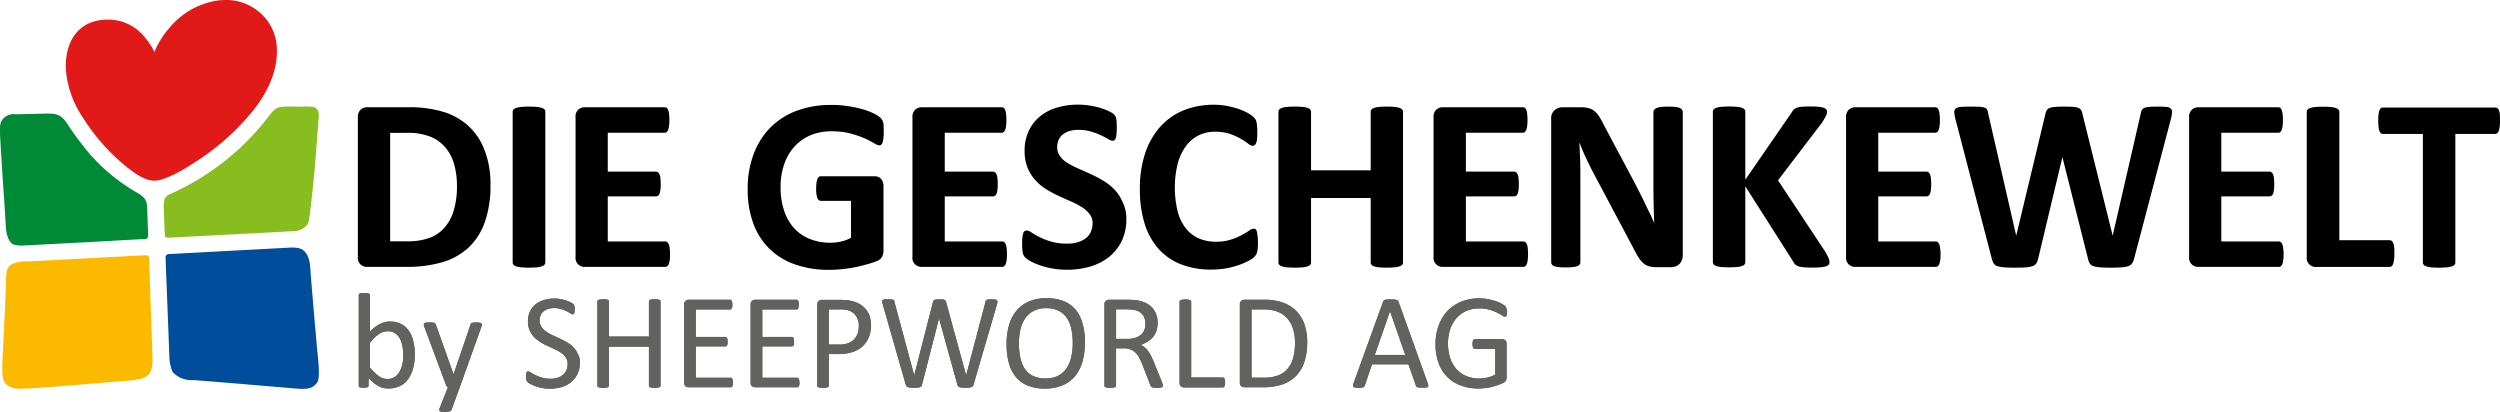
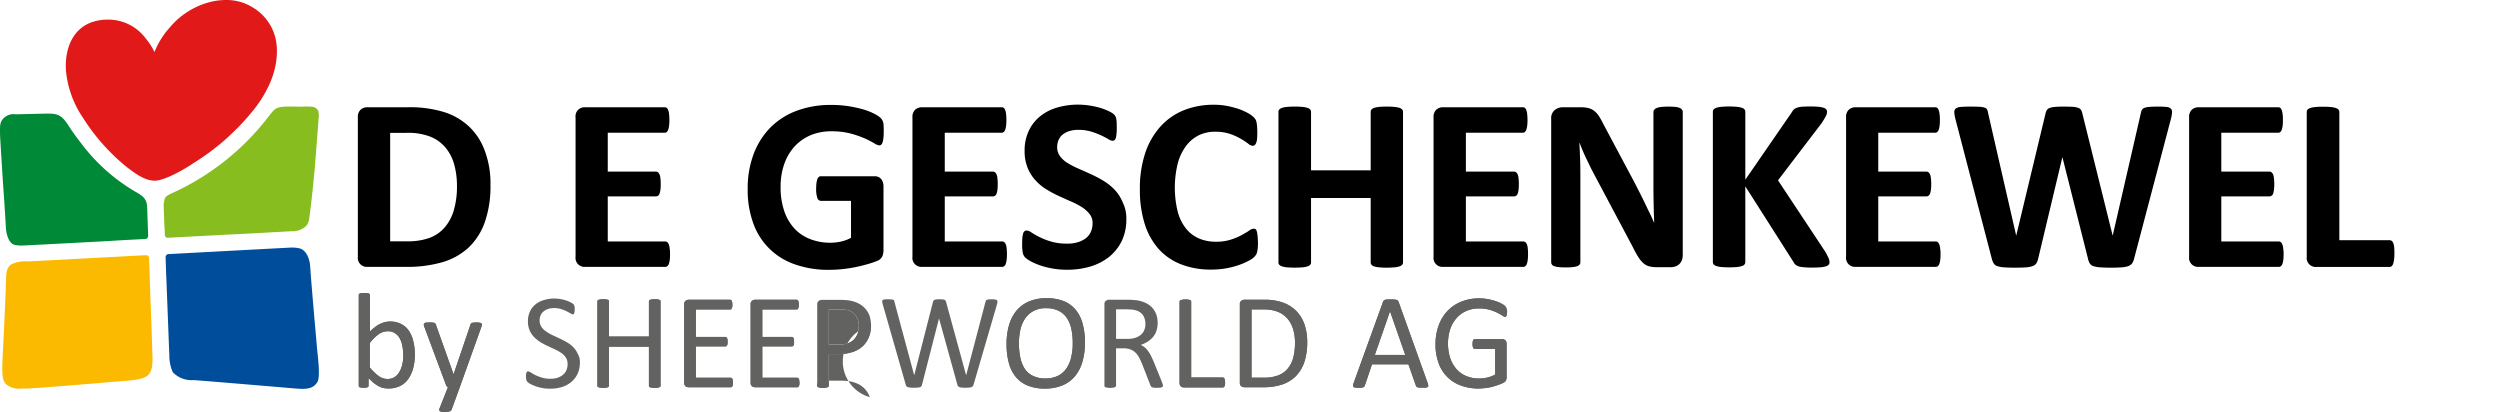
<svg xmlns="http://www.w3.org/2000/svg" width="280" height="46.14" viewBox="0 0 280 46.14">
  <g id="GESCHENKEWELT" transform="translate(-28.338 -123.04)">
    <path id="Pfad_1016" data-name="Pfad 1016" d="M43.647,147.4s.753-.037.938-.049c.235-.012,5.112-.272,5.692-.3,2.9-.136,6.124-.321,7.223-.383a2.17,2.17,0,0,0,1.617-.568c.346-.383.333-.617.469-1.605.1-.741.383-3.247.568-5.47.1-1.222.2-2.617.284-3.655.062-.765.086-1.235.1-1.37a1.862,1.862,0,0,0-.049-.815.845.845,0,0,0-.642-.457,7.777,7.777,0,0,0-1.1-.012c-.235,0-.926,0-1.025-.012-1.815-.012-1.963.049-2.692.988a28.312,28.312,0,0,1-10.618,8.581c-.519.259-.889.346-1.087.7a2.718,2.718,0,0,0-.136,1c.012.185.012.494.025.679,0,0,.037,1.148.062,1.58s.037.84.037.84A.314.314,0,0,0,43.647,147.4Z" transform="translate(3.485 2.269)" fill="#88bd1f" />
    <path id="Pfad_1017" data-name="Pfad 1017" d="M28.958,145.451c.012.185.025.494.037.679,0,0,.074,1.556.889,1.889a3.213,3.213,0,0,0,1.049.1c.173,0,9.754-.506,9.89-.519.815-.062,3.79-.21,3.79-.21a.343.343,0,0,0,.321-.358s-.062-1.642-.074-2.037c-.012-.284-.025-.654-.025-.815-.037-.963-.049-1.37-1.272-2.05a20.52,20.52,0,0,1-6.112-5.433,24.874,24.874,0,0,1-1.506-2.111c-.753-1.124-1.161-1.284-2.7-1.235-.086,0-3.05.074-3.148.074a1.558,1.558,0,0,0-1.4.482c-.407.444-.358.852-.358,1.716,0,.173.284,4.914.432,6.889C28.822,143.167,28.958,145.451,28.958,145.451Z" transform="translate(0 2.418)" fill="#008a37" />
    <path id="Pfad_1018" data-name="Pfad 1018" d="M54.88,135.905c1.247-1.432,3.309-4.321,3.05-7.692a5.492,5.492,0,0,0-2.593-4.284,5.58,5.58,0,0,0-3.1-.889,7.26,7.26,0,0,0-1.753.222,8.709,8.709,0,0,0-4.593,2.926,9.21,9.21,0,0,0-1.654,2.679,7.239,7.239,0,0,0-.975-1.519,5.231,5.231,0,0,0-4.235-2.111,5.43,5.43,0,0,0-.765.049c-3.087.383-4.1,3.1-3.939,5.63a11.154,11.154,0,0,0,1.889,5.284,22.543,22.543,0,0,0,4.963,5.581c1.235.951,2.136,1.506,3.136,1.494.975-.012,3.062-1.124,4.235-1.926A26.58,26.58,0,0,0,54.88,135.905Z" transform="translate(1.401)" fill="#e11918" />
    <path id="Pfad_1019" data-name="Pfad 1019" d="M60.411,157.661c-.012-.185-.037-.346-.037-.346s-.012-.1-.025-.21-.049-.543-.062-.728l-.123-1.408c-.012-.185-.037-.494-.062-.679,0,0-.321-3.679-.482-5.729-.012-.1-.012-.2-.025-.284v-.111c-.012-.136-.025-.284-.025-.333s-.025-.235-.037-.42c0,0-.123-1.494-1.124-1.815a3.646,3.646,0,0,0-1.037-.1c-.049,0-3.3.173-6.519.346-2.951.161-7.173.383-7.173.383a.343.343,0,0,0-.321.358s.062,1.951.074,2.124c.062,1.408.321,8.285.321,8.285.012.185.025.494.025.679a4.587,4.587,0,0,0,.383,1.778,2.884,2.884,0,0,0,2.309.889c1.37.086,10.063.827,11.1.914s1.963.185,2.531-.37c.37-.37.469-.63.407-2.087C60.473,158.291,60.411,157.661,60.411,157.661Z" transform="translate(3.525 5.271)" fill="#004d9b" />
    <path id="Pfad_1020" data-name="Pfad 1020" d="M44.983,146.511a.335.335,0,0,0-.358-.321l-13.273.7a3.323,3.323,0,0,0-1.864.37c-.469.383-.506.914-.531,1.852-.062,2.469-.4,9.013-.4,9.013-.025,1.358-.049,2.05.432,2.531a2.214,2.214,0,0,0,1.679.469h.506c1.358-.025,8.914-.679,9.47-.728,3.852-.309,4.729-.173,4.729-2.642,0-.025-.136-4.457-.247-6.9C45.119,150.252,44.983,146.511,44.983,146.511Z" transform="translate(0.05 5.432)" fill="#fbb900" />
    <g id="Gruppe_2274" data-name="Gruppe 2274" transform="translate(68.516 155.857)">
      <g id="Gruppe_2272" data-name="Gruppe 2272">
        <path id="Pfad_1021" data-name="Pfad 1021" d="M67.164,156.485a5.739,5.739,0,0,1-.2,1.593,3.785,3.785,0,0,1-.568,1.21,2.415,2.415,0,0,1-.926.766,2.849,2.849,0,0,1-1.247.259,3.038,3.038,0,0,1-.6-.062,2.248,2.248,0,0,1-.543-.21,4.457,4.457,0,0,1-.531-.358c-.173-.148-.358-.321-.568-.531v.84a.361.361,0,0,1-.025.111.341.341,0,0,1-.1.074.6.6,0,0,1-.173.037,1.581,1.581,0,0,1-.259.012,1.66,1.66,0,0,1-.259-.012c-.074-.012-.123-.025-.173-.037a.108.108,0,0,1-.086-.074.247.247,0,0,1-.025-.111V149.855a.233.233,0,0,1,.025-.1.162.162,0,0,1,.1-.074.654.654,0,0,1,.2-.049,2.29,2.29,0,0,1,.309-.012,2.2,2.2,0,0,1,.309.012.488.488,0,0,1,.185.049.341.341,0,0,1,.1.074.133.133,0,0,1,.025.1v4.087a3.71,3.71,0,0,1,.593-.519,2.728,2.728,0,0,1,.556-.346,3.205,3.205,0,0,1,.543-.2,2.885,2.885,0,0,1,.58-.062,2.582,2.582,0,0,1,1.272.3,2.284,2.284,0,0,1,.852.79A3.386,3.386,0,0,1,67,155.065,5.962,5.962,0,0,1,67.164,156.485Zm-1.3.148a5.421,5.421,0,0,0-.086-1.012,2.71,2.71,0,0,0-.284-.877,1.587,1.587,0,0,0-.531-.605,1.441,1.441,0,0,0-.815-.235,2.146,2.146,0,0,0-.482.062,2.1,2.1,0,0,0-.482.222,4.577,4.577,0,0,0-.506.407,5,5,0,0,0-.556.63v2.729a5.466,5.466,0,0,0,.988.963,1.7,1.7,0,0,0,.988.333,1.494,1.494,0,0,0,.815-.222,1.715,1.715,0,0,0,.543-.605,2.951,2.951,0,0,0,.309-.84A4.146,4.146,0,0,0,65.868,156.633Z" transform="translate(-60.88 -149.62)" fill="#626261" />
        <path id="Pfad_1022" data-name="Pfad 1022" d="M70.805,159.562l-.914,2.506a.313.313,0,0,1-.235.185,1.669,1.669,0,0,1-.568.062,1.207,1.207,0,0,1-.321-.025.457.457,0,0,1-.185-.062.21.21,0,0,1-.074-.123.61.61,0,0,1,.037-.185l.938-2.371a.313.313,0,0,1-.123-.1.463.463,0,0,1-.086-.148l-2.432-6.519a.881.881,0,0,1-.062-.247.2.2,0,0,1,.062-.148.368.368,0,0,1,.2-.074,2.556,2.556,0,0,1,.358-.025,2.916,2.916,0,0,1,.358.012c.086.012.148.025.21.037a.269.269,0,0,1,.111.086.661.661,0,0,1,.074.161l1.951,5.482h.025L72,152.562a.266.266,0,0,1,.111-.185.531.531,0,0,1,.2-.062,2.611,2.611,0,0,1,.37-.025,2.356,2.356,0,0,1,.346.025.368.368,0,0,1,.2.074.166.166,0,0,1,.062.148.56.56,0,0,1-.049.222Z" transform="translate(-59.495 -148.993)" fill="#626261" />
        <path id="Pfad_1023" data-name="Pfad 1023" d="M82.088,157.318a2.871,2.871,0,0,1-.259,1.235,2.708,2.708,0,0,1-.7.914,3.026,3.026,0,0,1-1.062.568,4.5,4.5,0,0,1-1.321.185,4.253,4.253,0,0,1-.914-.086,3.9,3.9,0,0,1-.753-.21,4.076,4.076,0,0,1-.556-.247,1.245,1.245,0,0,1-.309-.222.477.477,0,0,1-.123-.235,1.559,1.559,0,0,1-.037-.37,1.661,1.661,0,0,1,.012-.272.484.484,0,0,1,.049-.173.341.341,0,0,1,.074-.1.133.133,0,0,1,.1-.025.685.685,0,0,1,.3.123,4.091,4.091,0,0,0,.494.284,4.736,4.736,0,0,0,.728.284,3.41,3.41,0,0,0,.988.136,2.574,2.574,0,0,0,.778-.111,1.887,1.887,0,0,0,.6-.321,1.384,1.384,0,0,0,.4-.519,1.726,1.726,0,0,0,.136-.691,1.345,1.345,0,0,0-.185-.716,1.834,1.834,0,0,0-.506-.519,4.357,4.357,0,0,0-.716-.407c-.259-.123-.531-.247-.815-.383a7.369,7.369,0,0,1-.815-.432,3.877,3.877,0,0,1-.7-.556,2.624,2.624,0,0,1-.506-.741,2.569,2.569,0,0,1-.2-1.025,2.608,2.608,0,0,1,.222-1.1,2.222,2.222,0,0,1,.617-.8,2.579,2.579,0,0,1,.951-.494,4.105,4.105,0,0,1,1.185-.173,3.914,3.914,0,0,1,.654.062,4.12,4.12,0,0,1,.617.148,3.473,3.473,0,0,1,.519.21,1.85,1.85,0,0,1,.3.185c.049.049.074.086.1.111a.575.575,0,0,1,.037.111c.012.037.012.1.025.148s.012.136.012.235a1.572,1.572,0,0,1-.012.247,1.311,1.311,0,0,1-.037.173.238.238,0,0,1-.062.111.14.14,0,0,1-.1.037.584.584,0,0,1-.259-.111c-.123-.074-.259-.148-.432-.235a3.768,3.768,0,0,0-.617-.247,2.6,2.6,0,0,0-.79-.111,2.127,2.127,0,0,0-.716.111,1.565,1.565,0,0,0-.506.3,1.045,1.045,0,0,0-.3.432,1.5,1.5,0,0,0-.1.531,1.3,1.3,0,0,0,.185.7,1.834,1.834,0,0,0,.506.519,4.375,4.375,0,0,0,.716.42c.272.123.543.259.815.383s.556.272.815.42a3.129,3.129,0,0,1,.716.543,2.392,2.392,0,0,1,.506.741A1.765,1.765,0,0,1,82.088,157.318Z" transform="translate(-57.32 -149.503)" fill="#626261" />
        <path id="Pfad_1024" data-name="Pfad 1024" d="M89.6,159.86a.361.361,0,0,1-.025.111.431.431,0,0,1-.111.074.654.654,0,0,1-.2.049,2.084,2.084,0,0,1-.309.025,1.207,1.207,0,0,1-.321-.025.654.654,0,0,1-.2-.049.18.18,0,0,1-.111-.074c-.025-.025-.025-.062-.025-.111V155.5h-4.47v4.358a.361.361,0,0,1-.025.111.431.431,0,0,1-.111.074.654.654,0,0,1-.2.049,2.084,2.084,0,0,1-.309.025,1.157,1.157,0,0,1-.309-.025.876.876,0,0,1-.21-.049.18.18,0,0,1-.111-.074c-.025-.025-.025-.062-.025-.111v-9.421a.361.361,0,0,1,.025-.111.251.251,0,0,1,.111-.074,1.8,1.8,0,0,1,.21-.049,2.084,2.084,0,0,1,.309-.025,1.944,1.944,0,0,1,.309.025.654.654,0,0,1,.2.049.18.18,0,0,1,.111.074c.025.025.025.062.025.111v3.926h4.47v-3.926a.361.361,0,0,1,.025-.111.2.2,0,0,1,.111-.074,1.513,1.513,0,0,1,.2-.049,1.992,1.992,0,0,1,.321-.025,2.082,2.082,0,0,1,.309.025.654.654,0,0,1,.2.049.18.18,0,0,1,.111.074c.025.025.025.062.025.111Z" transform="translate(-55.797 -149.489)" fill="#626261" />
        <path id="Pfad_1025" data-name="Pfad 1025" d="M95.87,159.5a1.343,1.343,0,0,1-.012.235.708.708,0,0,1-.049.173.229.229,0,0,1-.086.1.183.183,0,0,1-.111.025H90.894a.6.6,0,0,1-.333-.111.484.484,0,0,1-.161-.407v-8.754a.452.452,0,0,1,.161-.407.554.554,0,0,1,.333-.123h4.655a.2.2,0,0,1,.111.037.153.153,0,0,1,.074.1.577.577,0,0,1,.049.173,1.419,1.419,0,0,1,.025.259,1.244,1.244,0,0,1-.025.235.493.493,0,0,1-.049.161.341.341,0,0,1-.074.1.183.183,0,0,1-.111.025h-3.84v3.074h3.3a.2.2,0,0,1,.111.037.229.229,0,0,1,.086.1.484.484,0,0,1,.049.173,1.5,1.5,0,0,1,.012.247,1.343,1.343,0,0,1-.012.235.493.493,0,0,1-.049.161.2.2,0,0,1-.086.086.361.361,0,0,1-.111.025h-3.3v3.506H95.6a.36.36,0,0,1,.111.025.229.229,0,0,1,.086.1.357.357,0,0,1,.049.173A1.272,1.272,0,0,1,95.87,159.5Z" transform="translate(-53.953 -149.477)" fill="#626261" />
        <path id="Pfad_1026" data-name="Pfad 1026" d="M101.9,159.5a1.344,1.344,0,0,1-.012.235.707.707,0,0,1-.049.173.229.229,0,0,1-.086.1.183.183,0,0,1-.111.025H96.924a.6.6,0,0,1-.333-.111.452.452,0,0,1-.161-.407v-8.754a.452.452,0,0,1,.161-.407.554.554,0,0,1,.333-.123h4.655a.2.2,0,0,1,.111.037.153.153,0,0,1,.074.1.577.577,0,0,1,.049.173,1.419,1.419,0,0,1,.025.259.685.685,0,0,1-.025.235.493.493,0,0,1-.049.161.341.341,0,0,1-.074.1.183.183,0,0,1-.111.025h-3.84v3.074h3.3a.2.2,0,0,1,.111.037.229.229,0,0,1,.086.1.484.484,0,0,1,.049.173,1.5,1.5,0,0,1,.012.247,1.344,1.344,0,0,1-.012.235.493.493,0,0,1-.049.161.2.2,0,0,1-.086.086.361.361,0,0,1-.111.025h-3.3v3.506h3.889a.36.36,0,0,1,.111.025.229.229,0,0,1,.086.1.357.357,0,0,1,.049.173A1.273,1.273,0,0,1,101.9,159.5Z" transform="translate(-52.538 -149.477)" fill="#626261" />
-         <path id="Pfad_1027" data-name="Pfad 1027" d="M108.5,153.092a3.515,3.515,0,0,1-.247,1.333,2.9,2.9,0,0,1-.691,1.012,3.062,3.062,0,0,1-1.111.642,4.877,4.877,0,0,1-1.568.235h-1.111v3.531a.2.2,0,0,1-.037.111.431.431,0,0,1-.111.074.654.654,0,0,1-.2.049,2.082,2.082,0,0,1-.309.025,1.11,1.11,0,0,1-.309-.025.654.654,0,0,1-.2-.049.18.18,0,0,1-.111-.074.166.166,0,0,1-.025-.111V150.8a.518.518,0,0,1,.161-.432.549.549,0,0,1,.358-.123h2.1c.21,0,.42.012.617.025a4.39,4.39,0,0,1,.691.111,3.589,3.589,0,0,1,.815.321,2.723,2.723,0,0,1,.7.593,2.434,2.434,0,0,1,.444.8A4.165,4.165,0,0,1,108.5,153.092Zm-1.37.111a2.065,2.065,0,0,0-.222-1,1.56,1.56,0,0,0-.556-.6,1.81,1.81,0,0,0-.679-.247,4.445,4.445,0,0,0-.691-.049h-1.21v3.939h1.173a2.87,2.87,0,0,0,.988-.148,1.867,1.867,0,0,0,.654-.42,2.033,2.033,0,0,0,.407-.642A2.582,2.582,0,0,0,107.125,153.2Z" transform="translate(-51.12 -149.475)" fill="#626261" />
-         <path id="Pfad_1028" data-name="Pfad 1028" d="M118.593,159.759a.565.565,0,0,1-.086.173.508.508,0,0,1-.161.1,1.384,1.384,0,0,1-.259.049,3.48,3.48,0,0,1-.383.012,3.722,3.722,0,0,1-.4-.012,1.347,1.347,0,0,1-.272-.049.3.3,0,0,1-.161-.1.565.565,0,0,1-.086-.173l-2.05-7.408h-.012l-1.9,7.408a.369.369,0,0,1-.074.173.444.444,0,0,1-.148.1,1.072,1.072,0,0,1-.259.049,3.6,3.6,0,0,1-.4.012,4.107,4.107,0,0,1-.42-.012,1.346,1.346,0,0,1-.272-.049.3.3,0,0,1-.161-.1.565.565,0,0,1-.086-.173l-2.593-9.062a1.613,1.613,0,0,1-.049-.272.166.166,0,0,1,.062-.148.417.417,0,0,1,.21-.074,3.369,3.369,0,0,1,.383-.012,3.03,3.03,0,0,1,.37.012c.086.012.161.025.21.037s.086.049.1.086a.438.438,0,0,1,.037.136l2.21,8.223h.012l2.1-8.211a.456.456,0,0,1,.062-.136.269.269,0,0,1,.111-.086.749.749,0,0,1,.21-.049,3.135,3.135,0,0,1,.37-.012,2.492,2.492,0,0,1,.333.012.653.653,0,0,1,.2.049.269.269,0,0,1,.111.086,1.45,1.45,0,0,1,.062.136l2.247,8.211h.012l2.161-8.211a.442.442,0,0,1,.049-.136c.012-.037.049-.062.1-.086a.652.652,0,0,1,.21-.049,2.912,2.912,0,0,1,.358-.012,2.552,2.552,0,0,1,.358.025.414.414,0,0,1,.2.074.2.2,0,0,1,.062.148,1.383,1.383,0,0,1-.037.272Z" transform="translate(-49.736 -149.486)" fill="#626261" />
+         <path id="Pfad_1027" data-name="Pfad 1027" d="M108.5,153.092a3.515,3.515,0,0,1-.247,1.333,2.9,2.9,0,0,1-.691,1.012,3.062,3.062,0,0,1-1.111.642,4.877,4.877,0,0,1-1.568.235h-1.111v3.531a.2.2,0,0,1-.037.111.431.431,0,0,1-.111.074.654.654,0,0,1-.2.049,2.082,2.082,0,0,1-.309.025,1.11,1.11,0,0,1-.309-.025.654.654,0,0,1-.2-.049.18.18,0,0,1-.111-.074.166.166,0,0,1-.025-.111a.518.518,0,0,1,.161-.432.549.549,0,0,1,.358-.123h2.1c.21,0,.42.012.617.025a4.39,4.39,0,0,1,.691.111,3.589,3.589,0,0,1,.815.321,2.723,2.723,0,0,1,.7.593,2.434,2.434,0,0,1,.444.8A4.165,4.165,0,0,1,108.5,153.092Zm-1.37.111a2.065,2.065,0,0,0-.222-1,1.56,1.56,0,0,0-.556-.6,1.81,1.81,0,0,0-.679-.247,4.445,4.445,0,0,0-.691-.049h-1.21v3.939h1.173a2.87,2.87,0,0,0,.988-.148,1.867,1.867,0,0,0,.654-.42,2.033,2.033,0,0,0,.407-.642A2.582,2.582,0,0,0,107.125,153.2Z" transform="translate(-51.12 -149.475)" fill="#626261" />
        <path id="Pfad_1029" data-name="Pfad 1029" d="M128.428,155.053a7.735,7.735,0,0,1-.284,2.148,4.434,4.434,0,0,1-.84,1.63,3.635,3.635,0,0,1-1.4,1.025,5.063,5.063,0,0,1-1.963.358,4.961,4.961,0,0,1-1.914-.333,3.32,3.32,0,0,1-1.333-.963,4,4,0,0,1-.79-1.568,8,8,0,0,1-.259-2.148,7.466,7.466,0,0,1,.284-2.111,4.475,4.475,0,0,1,.84-1.617,3.712,3.712,0,0,1,1.408-1.025,4.846,4.846,0,0,1,1.963-.358,5.125,5.125,0,0,1,1.889.321,3.38,3.38,0,0,1,1.333.951,4.062,4.062,0,0,1,.79,1.543A7.811,7.811,0,0,1,128.428,155.053Zm-1.37.086a7.738,7.738,0,0,0-.148-1.556,3.519,3.519,0,0,0-.494-1.247,2.4,2.4,0,0,0-.926-.827,3.1,3.1,0,0,0-1.42-.3,2.909,2.909,0,0,0-1.42.321,2.7,2.7,0,0,0-.938.852,3.836,3.836,0,0,0-.519,1.235,7.288,7.288,0,0,0-.161,1.494,7.94,7.94,0,0,0,.148,1.593,3.825,3.825,0,0,0,.482,1.259,2.247,2.247,0,0,0,.914.815,3.114,3.114,0,0,0,1.432.3,3.045,3.045,0,0,0,1.445-.321,2.524,2.524,0,0,0,.938-.864,3.6,3.6,0,0,0,.506-1.259A6.373,6.373,0,0,0,127.058,155.14Z" transform="translate(-47.089 -149.51)" fill="#626261" />
-         <path id="Pfad_1030" data-name="Pfad 1030" d="M135.074,159.848a.36.36,0,0,1-.025.111.226.226,0,0,1-.1.074.75.75,0,0,1-.21.049,2.916,2.916,0,0,1-.358.012,2.391,2.391,0,0,1-.321-.012.654.654,0,0,1-.2-.049.314.314,0,0,1-.123-.1.822.822,0,0,1-.074-.148l-.9-2.309c-.111-.259-.21-.506-.333-.728a2.153,2.153,0,0,0-.407-.568,1.686,1.686,0,0,0-.556-.37,2.02,2.02,0,0,0-.765-.136h-.877v4.173a.2.2,0,0,1-.037.111.432.432,0,0,1-.111.074.654.654,0,0,1-.2.049,2.084,2.084,0,0,1-.309.025,1.11,1.11,0,0,1-.309-.025.654.654,0,0,1-.2-.049.18.18,0,0,1-.111-.074c-.025-.025-.025-.062-.025-.111v-9.087a.452.452,0,0,1,.161-.407.554.554,0,0,1,.333-.123h2.087c.247,0,.457.012.617.025s.309.025.444.037a3.664,3.664,0,0,1,1,.309,2.344,2.344,0,0,1,.728.543,2.211,2.211,0,0,1,.444.753,2.8,2.8,0,0,1,.148.926,2.858,2.858,0,0,1-.136.889,1.993,1.993,0,0,1-.383.691,2.739,2.739,0,0,1-.6.519,3.77,3.77,0,0,1-.778.37,2.042,2.042,0,0,1,.444.272,1.9,1.9,0,0,1,.37.4,3.4,3.4,0,0,1,.321.519c.1.2.2.42.309.667l.877,2.161c.074.185.111.309.136.383A.422.422,0,0,1,135.074,159.848Zm-1.963-6.9a1.769,1.769,0,0,0-.259-.975,1.449,1.449,0,0,0-.864-.568,2.093,2.093,0,0,0-.432-.074c-.161-.012-.37-.025-.63-.025h-1.1v3.309H131.1a2.712,2.712,0,0,0,.889-.123,1.931,1.931,0,0,0,.63-.346,1.335,1.335,0,0,0,.37-.531A1.687,1.687,0,0,0,133.111,152.946Z" transform="translate(-45.005 -149.477)" fill="#626261" />
        <path id="Pfad_1031" data-name="Pfad 1031" d="M140.439,159.485a1.66,1.66,0,0,1-.012.259.708.708,0,0,1-.049.173.269.269,0,0,1-.086.111.209.209,0,0,1-.123.037h-4.334a.6.6,0,0,1-.333-.111.484.484,0,0,1-.161-.407v-9.087a.2.2,0,0,1,.037-.111.2.2,0,0,1,.111-.074,1.8,1.8,0,0,1,.21-.049,2.082,2.082,0,0,1,.309-.025,1.942,1.942,0,0,1,.309.025.654.654,0,0,1,.2.049.128.128,0,0,1,.1.074c.025.025.025.062.025.111v8.482h3.519a.209.209,0,0,1,.123.037.333.333,0,0,1,.086.1.484.484,0,0,1,.049.173A.881.881,0,0,1,140.439,159.485Z" transform="translate(-43.407 -149.484)" fill="#626261" />
        <path id="Pfad_1032" data-name="Pfad 1032" d="M148.354,154.983a7.035,7.035,0,0,1-.321,2.222,4.134,4.134,0,0,1-.951,1.58,3.948,3.948,0,0,1-1.531.938,6.682,6.682,0,0,1-2.173.309H141.3a.6.6,0,0,1-.333-.111.484.484,0,0,1-.161-.407v-8.754a.452.452,0,0,1,.161-.407.554.554,0,0,1,.333-.123h2.222a6.04,6.04,0,0,1,2.148.333,4.026,4.026,0,0,1,1.482.951,4.072,4.072,0,0,1,.9,1.494A6.149,6.149,0,0,1,148.354,154.983Zm-1.37.062a5.18,5.18,0,0,0-.2-1.482,3.193,3.193,0,0,0-.617-1.185,2.827,2.827,0,0,0-1.062-.778,4.236,4.236,0,0,0-1.654-.284h-1.333v7.643h1.346a4.491,4.491,0,0,0,1.58-.235,2.615,2.615,0,0,0,1.074-.716,3.214,3.214,0,0,0,.654-1.222A6.589,6.589,0,0,0,146.983,155.045Z" transform="translate(-42.123 -149.477)" fill="#626261" />
        <path id="Pfad_1033" data-name="Pfad 1033" d="M159.439,159.583a.919.919,0,0,1,.062.272.154.154,0,0,1-.062.148.368.368,0,0,1-.2.074,3.245,3.245,0,0,1-.37.012,3.027,3.027,0,0,1-.37-.012,1.717,1.717,0,0,1-.21-.037.18.18,0,0,1-.111-.074.5.5,0,0,1-.062-.111l-.84-2.383H153.2l-.8,2.358a.385.385,0,0,1-.062.123.269.269,0,0,1-.111.086.653.653,0,0,1-.2.049,2.8,2.8,0,0,1-.346.012,1.468,1.468,0,0,1-.358-.025.33.33,0,0,1-.2-.074.2.2,0,0,1-.049-.148.919.919,0,0,1,.062-.272l3.3-9.112a1.349,1.349,0,0,1,.074-.136.427.427,0,0,1,.148-.086.693.693,0,0,1,.247-.037,3.245,3.245,0,0,1,.37-.012,3.974,3.974,0,0,1,.407.012q.167.019.259.037a.427.427,0,0,1,.148.086.511.511,0,0,1,.086.136Zm-4.223-8.05h0l-1.7,4.889h3.408Z" transform="translate(-39.713 -149.484)" fill="#626261" />
        <path id="Pfad_1034" data-name="Pfad 1034" d="M166.573,151.594a1.658,1.658,0,0,1-.012.259.669.669,0,0,1-.049.185.226.226,0,0,1-.074.1.14.14,0,0,1-.1.037.715.715,0,0,1-.309-.148c-.148-.1-.333-.2-.568-.321a5.934,5.934,0,0,0-.852-.321,4.2,4.2,0,0,0-1.185-.148,3.452,3.452,0,0,0-1.457.3,3.111,3.111,0,0,0-1.087.815,3.7,3.7,0,0,0-.691,1.247,5.424,5.424,0,0,0,.025,3.235,3.716,3.716,0,0,0,.728,1.235,2.919,2.919,0,0,0,1.1.753,3.755,3.755,0,0,0,1.408.259,4.036,4.036,0,0,0,.926-.111,3.307,3.307,0,0,0,.864-.333v-2.864h-2.272a.224.224,0,0,1-.2-.136,1.08,1.08,0,0,1-.062-.407,1.5,1.5,0,0,1,.012-.247.577.577,0,0,1,.049-.173.341.341,0,0,1,.074-.1.172.172,0,0,1,.111-.037h3.111a.38.38,0,0,1,.161.037.584.584,0,0,1,.148.086.351.351,0,0,1,.111.173.743.743,0,0,1,.037.247v3.741a.752.752,0,0,1-.074.346.59.59,0,0,1-.284.259,5.779,5.779,0,0,1-.568.235,6.882,6.882,0,0,1-.716.222,5.06,5.06,0,0,1-.753.136c-.259.025-.506.049-.753.049a5.6,5.6,0,0,1-2.037-.358,4.092,4.092,0,0,1-2.457-2.568,5.88,5.88,0,0,1-.321-2.037,6.01,6.01,0,0,1,.358-2.111,4.748,4.748,0,0,1,.988-1.617,4.474,4.474,0,0,1,1.543-1.037,5.181,5.181,0,0,1,1.988-.37,5.611,5.611,0,0,1,1.049.1,6.374,6.374,0,0,1,.877.235,3.538,3.538,0,0,1,.642.284,1.405,1.405,0,0,1,.358.259.56.56,0,0,1,.136.235A.708.708,0,0,1,166.573,151.594Z" transform="translate(-37.958 -149.507)" fill="#626261" />
      </g>
      <g id="Gruppe_2273" data-name="Gruppe 2273">
        <path id="Pfad_1035" data-name="Pfad 1035" d="M67.164,156.485a5.739,5.739,0,0,1-.2,1.593,3.785,3.785,0,0,1-.568,1.21,2.415,2.415,0,0,1-.926.766,2.849,2.849,0,0,1-1.247.259,3.038,3.038,0,0,1-.6-.062,2.248,2.248,0,0,1-.543-.21,4.457,4.457,0,0,1-.531-.358c-.173-.148-.358-.321-.568-.531v.84a.361.361,0,0,1-.025.111.341.341,0,0,1-.1.074.6.6,0,0,1-.173.037,1.581,1.581,0,0,1-.259.012,1.66,1.66,0,0,1-.259-.012c-.074-.012-.123-.025-.173-.037a.108.108,0,0,1-.086-.074.247.247,0,0,1-.025-.111V149.855a.233.233,0,0,1,.025-.1.162.162,0,0,1,.1-.074.654.654,0,0,1,.2-.049,2.29,2.29,0,0,1,.309-.012,2.2,2.2,0,0,1,.309.012.488.488,0,0,1,.185.049.341.341,0,0,1,.1.074.133.133,0,0,1,.025.1v4.087a3.71,3.71,0,0,1,.593-.519,2.728,2.728,0,0,1,.556-.346,3.205,3.205,0,0,1,.543-.2,2.885,2.885,0,0,1,.58-.062,2.582,2.582,0,0,1,1.272.3,2.284,2.284,0,0,1,.852.79A3.386,3.386,0,0,1,67,155.065,5.962,5.962,0,0,1,67.164,156.485Zm-1.3.148a5.421,5.421,0,0,0-.086-1.012,2.71,2.71,0,0,0-.284-.877,1.587,1.587,0,0,0-.531-.605,1.441,1.441,0,0,0-.815-.235,2.146,2.146,0,0,0-.482.062,2.1,2.1,0,0,0-.482.222,4.577,4.577,0,0,0-.506.407,5,5,0,0,0-.556.63v2.729a5.466,5.466,0,0,0,.988.963,1.7,1.7,0,0,0,.988.333,1.494,1.494,0,0,0,.815-.222,1.715,1.715,0,0,0,.543-.605,2.951,2.951,0,0,0,.309-.84A4.146,4.146,0,0,0,65.868,156.633Z" transform="translate(-60.88 -149.62)" fill="#626261" />
        <path id="Pfad_1036" data-name="Pfad 1036" d="M70.805,159.562l-.914,2.506a.313.313,0,0,1-.235.185,1.669,1.669,0,0,1-.568.062,1.207,1.207,0,0,1-.321-.025.457.457,0,0,1-.185-.062.21.21,0,0,1-.074-.123.61.61,0,0,1,.037-.185l.938-2.371a.313.313,0,0,1-.123-.1.463.463,0,0,1-.086-.148l-2.432-6.519a.881.881,0,0,1-.062-.247.2.2,0,0,1,.062-.148.368.368,0,0,1,.2-.074,2.556,2.556,0,0,1,.358-.025,2.916,2.916,0,0,1,.358.012c.086.012.148.025.21.037a.269.269,0,0,1,.111.086.661.661,0,0,1,.074.161l1.951,5.482h.025L72,152.562a.266.266,0,0,1,.111-.185.531.531,0,0,1,.2-.062,2.611,2.611,0,0,1,.37-.025,2.356,2.356,0,0,1,.346.025.368.368,0,0,1,.2.074.166.166,0,0,1,.062.148.56.56,0,0,1-.049.222Z" transform="translate(-59.495 -148.993)" fill="#626261" />
-         <path id="Pfad_1037" data-name="Pfad 1037" d="M82.088,157.318a2.871,2.871,0,0,1-.259,1.235,2.708,2.708,0,0,1-.7.914,3.026,3.026,0,0,1-1.062.568,4.5,4.5,0,0,1-1.321.185,4.253,4.253,0,0,1-.914-.086,3.9,3.9,0,0,1-.753-.21,4.076,4.076,0,0,1-.556-.247,1.245,1.245,0,0,1-.309-.222.477.477,0,0,1-.123-.235,1.559,1.559,0,0,1-.037-.37,1.661,1.661,0,0,1,.012-.272.484.484,0,0,1,.049-.173.341.341,0,0,1,.074-.1.133.133,0,0,1,.1-.025.685.685,0,0,1,.3.123,4.091,4.091,0,0,0,.494.284,4.736,4.736,0,0,0,.728.284,3.41,3.41,0,0,0,.988.136,2.574,2.574,0,0,0,.778-.111,1.887,1.887,0,0,0,.6-.321,1.384,1.384,0,0,0,.4-.519,1.726,1.726,0,0,0,.136-.691,1.345,1.345,0,0,0-.185-.716,1.834,1.834,0,0,0-.506-.519,4.357,4.357,0,0,0-.716-.407c-.259-.123-.531-.247-.815-.383a7.369,7.369,0,0,1-.815-.432,3.877,3.877,0,0,1-.7-.556,2.624,2.624,0,0,1-.506-.741,2.569,2.569,0,0,1-.2-1.025,2.608,2.608,0,0,1,.222-1.1,2.222,2.222,0,0,1,.617-.8,2.579,2.579,0,0,1,.951-.494,4.105,4.105,0,0,1,1.185-.173,3.914,3.914,0,0,1,.654.062,4.12,4.12,0,0,1,.617.148,3.473,3.473,0,0,1,.519.21,1.85,1.85,0,0,1,.3.185c.049.049.074.086.1.111a.575.575,0,0,1,.037.111c.012.037.012.1.025.148s.012.136.012.235a1.572,1.572,0,0,1-.012.247,1.311,1.311,0,0,1-.037.173.238.238,0,0,1-.062.111.14.14,0,0,1-.1.037.584.584,0,0,1-.259-.111c-.123-.074-.259-.148-.432-.235a3.768,3.768,0,0,0-.617-.247,2.6,2.6,0,0,0-.79-.111,2.127,2.127,0,0,0-.716.111,1.565,1.565,0,0,0-.506.3,1.045,1.045,0,0,0-.3.432,1.5,1.5,0,0,0-.1.531,1.3,1.3,0,0,0,.185.7,1.834,1.834,0,0,0,.506.519,4.375,4.375,0,0,0,.716.42c.272.123.543.259.815.383s.556.272.815.42a3.129,3.129,0,0,1,.716.543,2.392,2.392,0,0,1,.506.741A1.765,1.765,0,0,1,82.088,157.318Z" transform="translate(-57.32 -149.503)" fill="#626261" />
        <path id="Pfad_1038" data-name="Pfad 1038" d="M89.6,159.86a.361.361,0,0,1-.025.111.431.431,0,0,1-.111.074.654.654,0,0,1-.2.049,2.084,2.084,0,0,1-.309.025,1.207,1.207,0,0,1-.321-.025.654.654,0,0,1-.2-.049.18.18,0,0,1-.111-.074c-.025-.025-.025-.062-.025-.111V155.5h-4.47v4.358a.361.361,0,0,1-.025.111.431.431,0,0,1-.111.074.654.654,0,0,1-.2.049,2.084,2.084,0,0,1-.309.025,1.157,1.157,0,0,1-.309-.025.876.876,0,0,1-.21-.049.18.18,0,0,1-.111-.074c-.025-.025-.025-.062-.025-.111v-9.421a.361.361,0,0,1,.025-.111.251.251,0,0,1,.111-.074,1.8,1.8,0,0,1,.21-.049,2.084,2.084,0,0,1,.309-.025,1.944,1.944,0,0,1,.309.025.654.654,0,0,1,.2.049.18.18,0,0,1,.111.074c.025.025.025.062.025.111v3.926h4.47v-3.926a.361.361,0,0,1,.025-.111.2.2,0,0,1,.111-.074,1.513,1.513,0,0,1,.2-.049,1.992,1.992,0,0,1,.321-.025,2.082,2.082,0,0,1,.309.025.654.654,0,0,1,.2.049.18.18,0,0,1,.111.074c.025.025.025.062.025.111Z" transform="translate(-55.797 -149.489)" fill="#626261" />
        <path id="Pfad_1039" data-name="Pfad 1039" d="M95.87,159.5a1.343,1.343,0,0,1-.012.235.708.708,0,0,1-.049.173.229.229,0,0,1-.086.1.183.183,0,0,1-.111.025H90.894a.6.6,0,0,1-.333-.111.484.484,0,0,1-.161-.407v-8.754a.452.452,0,0,1,.161-.407.554.554,0,0,1,.333-.123h4.655a.2.2,0,0,1,.111.037.153.153,0,0,1,.074.1.577.577,0,0,1,.049.173,1.419,1.419,0,0,1,.025.259,1.244,1.244,0,0,1-.025.235.493.493,0,0,1-.049.161.341.341,0,0,1-.074.1.183.183,0,0,1-.111.025h-3.84v3.074h3.3a.2.2,0,0,1,.111.037.229.229,0,0,1,.086.1.484.484,0,0,1,.049.173,1.5,1.5,0,0,1,.012.247,1.343,1.343,0,0,1-.012.235.493.493,0,0,1-.049.161.2.2,0,0,1-.086.086.361.361,0,0,1-.111.025h-3.3v3.506H95.6a.36.36,0,0,1,.111.025.229.229,0,0,1,.086.1.357.357,0,0,1,.049.173A1.272,1.272,0,0,1,95.87,159.5Z" transform="translate(-53.953 -149.477)" fill="#626261" />
        <path id="Pfad_1040" data-name="Pfad 1040" d="M101.9,159.5a1.344,1.344,0,0,1-.012.235.707.707,0,0,1-.049.173.229.229,0,0,1-.086.1.183.183,0,0,1-.111.025H96.924a.6.6,0,0,1-.333-.111.452.452,0,0,1-.161-.407v-8.754a.452.452,0,0,1,.161-.407.554.554,0,0,1,.333-.123h4.655a.2.2,0,0,1,.111.037.153.153,0,0,1,.074.1.577.577,0,0,1,.049.173,1.419,1.419,0,0,1,.025.259.685.685,0,0,1-.025.235.493.493,0,0,1-.049.161.341.341,0,0,1-.074.1.183.183,0,0,1-.111.025h-3.84v3.074h3.3a.2.2,0,0,1,.111.037.229.229,0,0,1,.086.1.484.484,0,0,1,.049.173,1.5,1.5,0,0,1,.012.247,1.344,1.344,0,0,1-.012.235.493.493,0,0,1-.049.161.2.2,0,0,1-.086.086.361.361,0,0,1-.111.025h-3.3v3.506h3.889a.36.36,0,0,1,.111.025.229.229,0,0,1,.086.1.357.357,0,0,1,.049.173A1.273,1.273,0,0,1,101.9,159.5Z" transform="translate(-52.538 -149.477)" fill="#626261" />
        <path id="Pfad_1041" data-name="Pfad 1041" d="M108.5,153.092a3.515,3.515,0,0,1-.247,1.333,2.9,2.9,0,0,1-.691,1.012,3.062,3.062,0,0,1-1.111.642,4.877,4.877,0,0,1-1.568.235h-1.111v3.531a.2.2,0,0,1-.037.111.431.431,0,0,1-.111.074.654.654,0,0,1-.2.049,2.082,2.082,0,0,1-.309.025,1.11,1.11,0,0,1-.309-.025.654.654,0,0,1-.2-.049.18.18,0,0,1-.111-.074.166.166,0,0,1-.025-.111V150.8a.518.518,0,0,1,.161-.432.549.549,0,0,1,.358-.123h2.1c.21,0,.42.012.617.025a4.39,4.39,0,0,1,.691.111,3.589,3.589,0,0,1,.815.321,2.723,2.723,0,0,1,.7.593,2.434,2.434,0,0,1,.444.8A4.165,4.165,0,0,1,108.5,153.092Zm-1.37.111a2.065,2.065,0,0,0-.222-1,1.56,1.56,0,0,0-.556-.6,1.81,1.81,0,0,0-.679-.247,4.445,4.445,0,0,0-.691-.049h-1.21v3.939h1.173a2.87,2.87,0,0,0,.988-.148,1.867,1.867,0,0,0,.654-.42,2.033,2.033,0,0,0,.407-.642A2.582,2.582,0,0,0,107.125,153.2Z" transform="translate(-51.12 -149.475)" fill="#626261" />
        <path id="Pfad_1042" data-name="Pfad 1042" d="M118.593,159.759a.565.565,0,0,1-.086.173.508.508,0,0,1-.161.1,1.384,1.384,0,0,1-.259.049,3.48,3.48,0,0,1-.383.012,3.722,3.722,0,0,1-.4-.012,1.347,1.347,0,0,1-.272-.049.3.3,0,0,1-.161-.1.565.565,0,0,1-.086-.173l-2.05-7.408h-.012l-1.9,7.408a.369.369,0,0,1-.074.173.444.444,0,0,1-.148.1,1.072,1.072,0,0,1-.259.049,3.6,3.6,0,0,1-.4.012,4.107,4.107,0,0,1-.42-.012,1.346,1.346,0,0,1-.272-.049.3.3,0,0,1-.161-.1.565.565,0,0,1-.086-.173l-2.593-9.062a1.613,1.613,0,0,1-.049-.272.166.166,0,0,1,.062-.148.417.417,0,0,1,.21-.074,3.369,3.369,0,0,1,.383-.012,3.03,3.03,0,0,1,.37.012c.086.012.161.025.21.037s.086.049.1.086a.438.438,0,0,1,.037.136l2.21,8.223h.012l2.1-8.211a.456.456,0,0,1,.062-.136.269.269,0,0,1,.111-.086.749.749,0,0,1,.21-.049,3.135,3.135,0,0,1,.37-.012,2.492,2.492,0,0,1,.333.012.653.653,0,0,1,.2.049.269.269,0,0,1,.111.086,1.45,1.45,0,0,1,.062.136l2.247,8.211h.012l2.161-8.211a.442.442,0,0,1,.049-.136c.012-.037.049-.062.1-.086a.652.652,0,0,1,.21-.049,2.912,2.912,0,0,1,.358-.012,2.552,2.552,0,0,1,.358.025.414.414,0,0,1,.2.074.2.2,0,0,1,.062.148,1.383,1.383,0,0,1-.037.272Z" transform="translate(-49.736 -149.486)" fill="#626261" />
        <path id="Pfad_1043" data-name="Pfad 1043" d="M128.428,155.053a7.735,7.735,0,0,1-.284,2.148,4.434,4.434,0,0,1-.84,1.63,3.635,3.635,0,0,1-1.4,1.025,5.063,5.063,0,0,1-1.963.358,4.961,4.961,0,0,1-1.914-.333,3.32,3.32,0,0,1-1.333-.963,4,4,0,0,1-.79-1.568,8,8,0,0,1-.259-2.148,7.466,7.466,0,0,1,.284-2.111,4.475,4.475,0,0,1,.84-1.617,3.712,3.712,0,0,1,1.408-1.025,4.846,4.846,0,0,1,1.963-.358,5.125,5.125,0,0,1,1.889.321,3.38,3.38,0,0,1,1.333.951,4.062,4.062,0,0,1,.79,1.543A7.811,7.811,0,0,1,128.428,155.053Zm-1.37.086a7.738,7.738,0,0,0-.148-1.556,3.519,3.519,0,0,0-.494-1.247,2.4,2.4,0,0,0-.926-.827,3.1,3.1,0,0,0-1.42-.3,2.909,2.909,0,0,0-1.42.321,2.7,2.7,0,0,0-.938.852,3.836,3.836,0,0,0-.519,1.235,7.288,7.288,0,0,0-.161,1.494,7.94,7.94,0,0,0,.148,1.593,3.825,3.825,0,0,0,.482,1.259,2.247,2.247,0,0,0,.914.815,3.114,3.114,0,0,0,1.432.3,3.045,3.045,0,0,0,1.445-.321,2.524,2.524,0,0,0,.938-.864,3.6,3.6,0,0,0,.506-1.259A6.373,6.373,0,0,0,127.058,155.14Z" transform="translate(-47.089 -149.51)" fill="#626261" />
        <path id="Pfad_1044" data-name="Pfad 1044" d="M135.074,159.848a.36.36,0,0,1-.025.111.226.226,0,0,1-.1.074.75.75,0,0,1-.21.049,2.916,2.916,0,0,1-.358.012,2.391,2.391,0,0,1-.321-.012.654.654,0,0,1-.2-.049.314.314,0,0,1-.123-.1.822.822,0,0,1-.074-.148l-.9-2.309c-.111-.259-.21-.506-.333-.728a2.153,2.153,0,0,0-.407-.568,1.686,1.686,0,0,0-.556-.37,2.02,2.02,0,0,0-.765-.136h-.877v4.173a.2.2,0,0,1-.037.111.432.432,0,0,1-.111.074.654.654,0,0,1-.2.049,2.084,2.084,0,0,1-.309.025,1.11,1.11,0,0,1-.309-.025.654.654,0,0,1-.2-.049.18.18,0,0,1-.111-.074c-.025-.025-.025-.062-.025-.111v-9.087a.452.452,0,0,1,.161-.407.554.554,0,0,1,.333-.123h2.087c.247,0,.457.012.617.025s.309.025.444.037a3.664,3.664,0,0,1,1,.309,2.344,2.344,0,0,1,.728.543,2.211,2.211,0,0,1,.444.753,2.8,2.8,0,0,1,.148.926,2.858,2.858,0,0,1-.136.889,1.993,1.993,0,0,1-.383.691,2.739,2.739,0,0,1-.6.519,3.77,3.77,0,0,1-.778.37,2.042,2.042,0,0,1,.444.272,1.9,1.9,0,0,1,.37.4,3.4,3.4,0,0,1,.321.519c.1.2.2.42.309.667l.877,2.161c.074.185.111.309.136.383A.422.422,0,0,1,135.074,159.848Zm-1.963-6.9a1.769,1.769,0,0,0-.259-.975,1.449,1.449,0,0,0-.864-.568,2.093,2.093,0,0,0-.432-.074c-.161-.012-.37-.025-.63-.025h-1.1v3.309H131.1a2.712,2.712,0,0,0,.889-.123,1.931,1.931,0,0,0,.63-.346,1.335,1.335,0,0,0,.37-.531A1.687,1.687,0,0,0,133.111,152.946Z" transform="translate(-45.005 -149.477)" fill="#626261" />
        <path id="Pfad_1045" data-name="Pfad 1045" d="M140.439,159.485a1.66,1.66,0,0,1-.012.259.708.708,0,0,1-.049.173.269.269,0,0,1-.086.111.209.209,0,0,1-.123.037h-4.334a.6.6,0,0,1-.333-.111.484.484,0,0,1-.161-.407v-9.087a.2.2,0,0,1,.037-.111.2.2,0,0,1,.111-.074,1.8,1.8,0,0,1,.21-.049,2.082,2.082,0,0,1,.309-.025,1.942,1.942,0,0,1,.309.025.654.654,0,0,1,.2.049.128.128,0,0,1,.1.074c.025.025.025.062.025.111v8.482h3.519a.209.209,0,0,1,.123.037.333.333,0,0,1,.086.1.484.484,0,0,1,.049.173A.881.881,0,0,1,140.439,159.485Z" transform="translate(-43.407 -149.484)" fill="#626261" />
        <path id="Pfad_1046" data-name="Pfad 1046" d="M148.354,154.983a7.035,7.035,0,0,1-.321,2.222,4.134,4.134,0,0,1-.951,1.58,3.948,3.948,0,0,1-1.531.938,6.682,6.682,0,0,1-2.173.309H141.3a.6.6,0,0,1-.333-.111.484.484,0,0,1-.161-.407v-8.754a.452.452,0,0,1,.161-.407.554.554,0,0,1,.333-.123h2.222a6.04,6.04,0,0,1,2.148.333,4.026,4.026,0,0,1,1.482.951,4.072,4.072,0,0,1,.9,1.494A6.149,6.149,0,0,1,148.354,154.983Zm-1.37.062a5.18,5.18,0,0,0-.2-1.482,3.193,3.193,0,0,0-.617-1.185,2.827,2.827,0,0,0-1.062-.778,4.236,4.236,0,0,0-1.654-.284h-1.333v7.643h1.346a4.491,4.491,0,0,0,1.58-.235,2.615,2.615,0,0,0,1.074-.716,3.214,3.214,0,0,0,.654-1.222A6.589,6.589,0,0,0,146.983,155.045Z" transform="translate(-42.123 -149.477)" fill="#626261" />
        <path id="Pfad_1047" data-name="Pfad 1047" d="M159.439,159.583a.919.919,0,0,1,.062.272.154.154,0,0,1-.062.148.368.368,0,0,1-.2.074,3.245,3.245,0,0,1-.37.012,3.027,3.027,0,0,1-.37-.012,1.717,1.717,0,0,1-.21-.037.18.18,0,0,1-.111-.074.5.5,0,0,1-.062-.111l-.84-2.383H153.2l-.8,2.358a.385.385,0,0,1-.062.123.269.269,0,0,1-.111.086.653.653,0,0,1-.2.049,2.8,2.8,0,0,1-.346.012,1.468,1.468,0,0,1-.358-.025.33.33,0,0,1-.2-.074.2.2,0,0,1-.049-.148.919.919,0,0,1,.062-.272l3.3-9.112a1.349,1.349,0,0,1,.074-.136.427.427,0,0,1,.148-.086.693.693,0,0,1,.247-.037,3.245,3.245,0,0,1,.37-.012,3.974,3.974,0,0,1,.407.012q.167.019.259.037a.427.427,0,0,1,.148.086.511.511,0,0,1,.086.136Zm-4.223-8.05h0l-1.7,4.889h3.408Z" transform="translate(-39.713 -149.484)" fill="#626261" />
        <path id="Pfad_1048" data-name="Pfad 1048" d="M166.573,151.594a1.658,1.658,0,0,1-.012.259.669.669,0,0,1-.049.185.226.226,0,0,1-.074.1.14.14,0,0,1-.1.037.715.715,0,0,1-.309-.148c-.148-.1-.333-.2-.568-.321a5.934,5.934,0,0,0-.852-.321,4.2,4.2,0,0,0-1.185-.148,3.452,3.452,0,0,0-1.457.3,3.111,3.111,0,0,0-1.087.815,3.7,3.7,0,0,0-.691,1.247,5.424,5.424,0,0,0,.025,3.235,3.716,3.716,0,0,0,.728,1.235,2.919,2.919,0,0,0,1.1.753,3.755,3.755,0,0,0,1.408.259,4.036,4.036,0,0,0,.926-.111,3.307,3.307,0,0,0,.864-.333v-2.864h-2.272a.224.224,0,0,1-.2-.136,1.08,1.08,0,0,1-.062-.407,1.5,1.5,0,0,1,.012-.247.577.577,0,0,1,.049-.173.341.341,0,0,1,.074-.1.172.172,0,0,1,.111-.037h3.111a.38.38,0,0,1,.161.037.584.584,0,0,1,.148.086.351.351,0,0,1,.111.173.743.743,0,0,1,.037.247v3.741a.752.752,0,0,1-.074.346.59.59,0,0,1-.284.259,5.779,5.779,0,0,1-.568.235,6.882,6.882,0,0,1-.716.222,5.06,5.06,0,0,1-.753.136c-.259.025-.506.049-.753.049a5.6,5.6,0,0,1-2.037-.358,4.092,4.092,0,0,1-2.457-2.568,5.88,5.88,0,0,1-.321-2.037,6.01,6.01,0,0,1,.358-2.111,4.748,4.748,0,0,1,.988-1.617,4.474,4.474,0,0,1,1.543-1.037,5.181,5.181,0,0,1,1.988-.37,5.611,5.611,0,0,1,1.049.1,6.374,6.374,0,0,1,.877.235,3.538,3.538,0,0,1,.642.284,1.405,1.405,0,0,1,.358.259.56.56,0,0,1,.136.235A.708.708,0,0,1,166.573,151.594Z" transform="translate(-37.958 -149.507)" fill="#626261" />
      </g>
    </g>
    <path id="Pfad_1049" data-name="Pfad 1049" d="M75.653,141.45a12.177,12.177,0,0,1-.642,4.21,7.219,7.219,0,0,1-1.84,2.852,7.355,7.355,0,0,1-2.926,1.617,14.271,14.271,0,0,1-4.1.519H61.874A1.011,1.011,0,0,1,60.8,149.5V133.918a1.1,1.1,0,0,1,.309-.877,1.119,1.119,0,0,1,.765-.272h4.581a12.883,12.883,0,0,1,4.05.556,7.287,7.287,0,0,1,2.8,1.654,7.027,7.027,0,0,1,1.729,2.716A10.36,10.36,0,0,1,75.653,141.45Zm-3.753.123a8.939,8.939,0,0,0-.3-2.358,5.049,5.049,0,0,0-.951-1.889,4.357,4.357,0,0,0-1.691-1.247,6.858,6.858,0,0,0-2.7-.444h-1.84v12.149h1.889a7.161,7.161,0,0,0,2.519-.383,4.143,4.143,0,0,0,1.7-1.173,5.189,5.189,0,0,0,1.025-1.938A9.429,9.429,0,0,0,71.9,141.573Z" transform="translate(7.618 2.283)" />
-     <path id="Pfad_1050" data-name="Pfad 1050" d="M78.492,150.168a.356.356,0,0,1-.086.247.68.68,0,0,1-.3.185,2.428,2.428,0,0,1-.556.111,10.54,10.54,0,0,1-1.766,0,2.428,2.428,0,0,1-.556-.111.68.68,0,0,1-.3-.185.377.377,0,0,1-.086-.247V133.29a.377.377,0,0,1,.086-.247.66.66,0,0,1,.309-.185,2.747,2.747,0,0,1,.556-.111,8.5,8.5,0,0,1,.877-.037,8.76,8.76,0,0,1,.889.037,2.579,2.579,0,0,1,.556.111.68.68,0,0,1,.3.185.377.377,0,0,1,.086.247v16.878Z" transform="translate(10.915 2.269)" />
    <path id="Pfad_1051" data-name="Pfad 1051" d="M91.131,149.228a5.007,5.007,0,0,1-.037.667,2.269,2.269,0,0,1-.1.432.63.63,0,0,1-.173.247.4.4,0,0,1-.222.074H81.624A1.011,1.011,0,0,1,80.55,149.5V133.918a1.011,1.011,0,0,1,1.074-1.148h8.914a.345.345,0,0,1,.222.074.478.478,0,0,1,.16.247,1.318,1.318,0,0,1,.1.444,5.08,5.08,0,0,1,.037.679,4.808,4.808,0,0,1-.037.654,2.268,2.268,0,0,1-.1.432.777.777,0,0,1-.16.247.345.345,0,0,1-.222.074H84.155v4.358h5.4a.345.345,0,0,1,.222.074.582.582,0,0,1,.173.235,1.174,1.174,0,0,1,.1.432,4.937,4.937,0,0,1,.037.654,4.88,4.88,0,0,1-.037.667,2.113,2.113,0,0,1-.1.42.414.414,0,0,1-.173.222.4.4,0,0,1-.222.074h-5.4V147.8h6.433a.345.345,0,0,1,.222.074.55.55,0,0,1,.173.247,1.313,1.313,0,0,1,.1.432A3.555,3.555,0,0,1,91.131,149.228Z" transform="translate(12.252 2.283)" />
    <path id="Pfad_1052" data-name="Pfad 1052" d="M111.4,135.61a5.555,5.555,0,0,1-.037.691,1.93,1.93,0,0,1-.1.469.527.527,0,0,1-.148.247.335.335,0,0,1-.21.074,1.414,1.414,0,0,1-.58-.247,10.255,10.255,0,0,0-1.062-.543,11.66,11.66,0,0,0-1.58-.543,8.464,8.464,0,0,0-2.136-.247,5.973,5.973,0,0,0-2.346.444,5.2,5.2,0,0,0-1.8,1.272,5.781,5.781,0,0,0-1.148,1.975,7.582,7.582,0,0,0-.4,2.543,8.194,8.194,0,0,0,.407,2.7A5.5,5.5,0,0,0,101.4,146.4a4.694,4.694,0,0,0,1.766,1.185,6.145,6.145,0,0,0,2.272.407,5.565,5.565,0,0,0,1.2-.136,4.057,4.057,0,0,0,1.1-.42V143.3h-3.383a.419.419,0,0,1-.383-.309,3,3,0,0,1-.136-1.062,4.937,4.937,0,0,1,.037-.654,2.351,2.351,0,0,1,.1-.42.6.6,0,0,1,.161-.235.345.345,0,0,1,.222-.074h6.038a.981.981,0,0,1,.4.074,1.027,1.027,0,0,1,.309.222,1.059,1.059,0,0,1,.2.37,1.537,1.537,0,0,1,.074.494v7.112a1.706,1.706,0,0,1-.148.728,1.056,1.056,0,0,1-.593.494,9.691,9.691,0,0,1-1.111.37q-.667.185-1.37.333c-.469.086-.951.161-1.432.21a14.394,14.394,0,0,1-1.457.074,11.161,11.161,0,0,1-3.827-.617,7.493,7.493,0,0,1-4.655-4.618,10.779,10.779,0,0,1-.617-3.8,10.932,10.932,0,0,1,.667-3.939,8.5,8.5,0,0,1,1.877-2.963,8.164,8.164,0,0,1,2.939-1.877,10.776,10.776,0,0,1,3.827-.654,12.239,12.239,0,0,1,2.111.161,14.037,14.037,0,0,1,1.667.383,6.866,6.866,0,0,1,1.185.494,2.748,2.748,0,0,1,.654.457,1.249,1.249,0,0,1,.272.543A8.673,8.673,0,0,1,111.4,135.61Z" transform="translate(15.913 2.234)" />
    <path id="Pfad_1053" data-name="Pfad 1053" d="M121.691,149.228a5.007,5.007,0,0,1-.037.667,2.269,2.269,0,0,1-.1.432.631.631,0,0,1-.173.247.4.4,0,0,1-.222.074h-8.976a1.011,1.011,0,0,1-1.074-1.148V133.918a1.1,1.1,0,0,1,.309-.877,1.119,1.119,0,0,1,.766-.272h8.927a.345.345,0,0,1,.222.074.478.478,0,0,1,.16.247,1.319,1.319,0,0,1,.1.444,5.08,5.08,0,0,1,.037.679,4.808,4.808,0,0,1-.037.654,2.268,2.268,0,0,1-.1.432.777.777,0,0,1-.16.247.345.345,0,0,1-.222.074h-6.383v4.358h5.4a.345.345,0,0,1,.222.074.582.582,0,0,1,.173.235,1.24,1.24,0,0,1,.1.432,4.937,4.937,0,0,1,.037.654,4.879,4.879,0,0,1-.037.667,2.113,2.113,0,0,1-.1.42.414.414,0,0,1-.173.222.4.4,0,0,1-.222.074h-5.4V147.8h6.433a.345.345,0,0,1,.222.074.55.55,0,0,1,.173.247,1.313,1.313,0,0,1,.1.432A5.214,5.214,0,0,1,121.691,149.228Z" transform="translate(19.424 2.283)" />
    <path id="Pfad_1054" data-name="Pfad 1054" d="M132.728,145.346a5.551,5.551,0,0,1-.519,2.469,5.265,5.265,0,0,1-1.42,1.778,6.364,6.364,0,0,1-2.1,1.074,9.09,9.09,0,0,1-2.568.358,9.355,9.355,0,0,1-1.716-.148,8.9,8.9,0,0,1-1.408-.37,7.42,7.42,0,0,1-1.012-.444,3.117,3.117,0,0,1-.593-.42,1.03,1.03,0,0,1-.259-.519,4.871,4.871,0,0,1-.074-.975c0-.284.012-.519.025-.716a2.936,2.936,0,0,1,.086-.469.52.52,0,0,1,.161-.259.417.417,0,0,1,.247-.074,1.1,1.1,0,0,1,.543.235,10.32,10.32,0,0,0,.9.506,7.6,7.6,0,0,0,1.321.506,6.358,6.358,0,0,0,1.778.222,3.878,3.878,0,0,0,1.185-.161,3,3,0,0,0,.889-.444,1.847,1.847,0,0,0,.556-.716,2.378,2.378,0,0,0,.2-.951,1.631,1.631,0,0,0-.333-1.037,3.551,3.551,0,0,0-.864-.778,9.184,9.184,0,0,0-1.21-.63c-.457-.2-.914-.407-1.4-.63a12.7,12.7,0,0,1-1.4-.753,5.61,5.61,0,0,1-1.21-1.012,4.77,4.77,0,0,1-.864-1.383,4.961,4.961,0,0,1-.333-1.914,5.068,5.068,0,0,1,.482-2.259,4.611,4.611,0,0,1,1.284-1.617,5.421,5.421,0,0,1,1.9-.963,8.368,8.368,0,0,1,2.321-.321,8.822,8.822,0,0,1,1.272.1,8.352,8.352,0,0,1,1.185.259,6.739,6.739,0,0,1,.975.37,2.618,2.618,0,0,1,.568.346,1.253,1.253,0,0,1,.185.235.9.9,0,0,1,.086.259,2.854,2.854,0,0,1,.049.4c.012.161.012.358.012.6a5.487,5.487,0,0,1-.025.679,2.072,2.072,0,0,1-.074.457.509.509,0,0,1-.136.259.372.372,0,0,1-.247.086,1.046,1.046,0,0,1-.482-.2c-.222-.123-.494-.272-.815-.42a9.474,9.474,0,0,0-1.124-.42,4.954,4.954,0,0,0-1.4-.185,3.283,3.283,0,0,0-1.037.148,2.34,2.34,0,0,0-.741.4,1.586,1.586,0,0,0-.444.617,1.967,1.967,0,0,0-.148.766,1.688,1.688,0,0,0,.321,1.025,3.019,3.019,0,0,0,.877.778,9.572,9.572,0,0,0,1.235.63q.685.3,1.408.63a12.868,12.868,0,0,1,1.408.753,6.065,6.065,0,0,1,1.235,1.012,4.521,4.521,0,0,1,.864,1.383A3.942,3.942,0,0,1,132.728,145.346Z" transform="translate(21.759 2.227)" />
    <path id="Pfad_1055" data-name="Pfad 1055" d="M144.963,148a4.2,4.2,0,0,1-.025.593,3.4,3.4,0,0,1-.062.42,1.056,1.056,0,0,1-.111.3,1.815,1.815,0,0,1-.222.284,2.34,2.34,0,0,1-.593.407,7.317,7.317,0,0,1-1.062.469,9.581,9.581,0,0,1-1.432.383,9.731,9.731,0,0,1-1.741.148,9.031,9.031,0,0,1-3.309-.568,6.579,6.579,0,0,1-2.519-1.691,7.627,7.627,0,0,1-1.593-2.815A12.554,12.554,0,0,1,131.74,142a12.413,12.413,0,0,1,.6-4.05,8.379,8.379,0,0,1,1.7-2.963,7.116,7.116,0,0,1,2.617-1.827,8.934,8.934,0,0,1,3.358-.617,7.728,7.728,0,0,1,1.432.123,10.609,10.609,0,0,1,1.272.321,7.04,7.04,0,0,1,1.062.457,3.216,3.216,0,0,1,.654.444,1.62,1.62,0,0,1,.259.309.974.974,0,0,1,.111.321,4.106,4.106,0,0,1,.062.457c.012.173.025.4.025.654s-.012.506-.025.7a1.482,1.482,0,0,1-.1.469.624.624,0,0,1-.161.259.355.355,0,0,1-.222.086.88.88,0,0,1-.519-.247,7.417,7.417,0,0,0-.827-.543,6.8,6.8,0,0,0-1.2-.543,5.153,5.153,0,0,0-1.667-.247,4.145,4.145,0,0,0-1.9.432,4.029,4.029,0,0,0-1.42,1.247,5.675,5.675,0,0,0-.889,1.951,11.346,11.346,0,0,0,.012,5.309,5.162,5.162,0,0,0,.926,1.9,3.826,3.826,0,0,0,1.445,1.111,4.725,4.725,0,0,0,1.914.37,5.171,5.171,0,0,0,1.667-.235,6.61,6.61,0,0,0,1.21-.506c.333-.185.617-.346.827-.494a.994.994,0,0,1,.506-.222.423.423,0,0,1,.222.049.457.457,0,0,1,.136.222,2.477,2.477,0,0,1,.086.469A7.817,7.817,0,0,1,144.963,148Z" transform="translate(24.265 2.229)" />
    <path id="Pfad_1056" data-name="Pfad 1056" d="M158.259,150.168a.356.356,0,0,1-.086.247.68.68,0,0,1-.3.185,2.427,2.427,0,0,1-.556.111,8.406,8.406,0,0,1-.864.037,8.765,8.765,0,0,1-.889-.037,2.428,2.428,0,0,1-.556-.111.568.568,0,0,1-.284-.185.377.377,0,0,1-.086-.247v-7.223h-6.68v7.223a.356.356,0,0,1-.086.247.557.557,0,0,1-.3.185,2.427,2.427,0,0,1-.556.111,10.54,10.54,0,0,1-1.766,0,2.428,2.428,0,0,1-.556-.111.68.68,0,0,1-.3-.185.377.377,0,0,1-.086-.247V133.29a.377.377,0,0,1,.086-.247.68.68,0,0,1,.3-.185,2.426,2.426,0,0,1,.556-.111,8.664,8.664,0,0,1,.877-.037,8.76,8.76,0,0,1,.889.037,2.427,2.427,0,0,1,.556.111.68.68,0,0,1,.3.185.46.46,0,0,1,.086.247v6.556h6.68V133.29a.377.377,0,0,1,.086-.247.71.71,0,0,1,.284-.185,2.427,2.427,0,0,1,.556-.111,8.759,8.759,0,0,1,.889-.037,8.235,8.235,0,0,1,.864.037,2.427,2.427,0,0,1,.556.111.68.68,0,0,1,.3.185.377.377,0,0,1,.086.247Z" transform="translate(27.217 2.269)" />
    <path id="Pfad_1057" data-name="Pfad 1057" d="M168.961,149.228a5.008,5.008,0,0,1-.037.667,2.27,2.27,0,0,1-.1.432.63.63,0,0,1-.173.247.322.322,0,0,1-.222.074h-8.976a1.011,1.011,0,0,1-1.074-1.148V133.918a1.1,1.1,0,0,1,.309-.877,1.119,1.119,0,0,1,.766-.272h8.927a.345.345,0,0,1,.222.074.478.478,0,0,1,.161.247,1.319,1.319,0,0,1,.1.444,5.081,5.081,0,0,1,.037.679,4.809,4.809,0,0,1-.037.654,2.27,2.27,0,0,1-.1.432.777.777,0,0,1-.161.247.345.345,0,0,1-.222.074H162v4.358h5.4a.345.345,0,0,1,.222.074.582.582,0,0,1,.173.235,1.241,1.241,0,0,1,.1.432,4.937,4.937,0,0,1,.037.654,4.88,4.88,0,0,1-.037.667,2.114,2.114,0,0,1-.1.42.414.414,0,0,1-.173.222.4.4,0,0,1-.222.074H162V147.8h6.433a.345.345,0,0,1,.222.074.551.551,0,0,1,.173.247,1.313,1.313,0,0,1,.1.432A5.212,5.212,0,0,1,168.961,149.228Z" transform="translate(30.517 2.283)" />
    <path id="Pfad_1058" data-name="Pfad 1058" d="M183.78,149.39a1.413,1.413,0,0,1-.111.568,1.291,1.291,0,0,1-.3.42,1.12,1.12,0,0,1-.444.247,1.88,1.88,0,0,1-.519.074h-1.543a3.333,3.333,0,0,1-.84-.1,1.63,1.63,0,0,1-.654-.358,3.037,3.037,0,0,1-.568-.691,12.12,12.12,0,0,1-.617-1.124l-4.445-8.359c-.259-.494-.519-1.037-.79-1.605s-.506-1.136-.716-1.679h-.025c.037.667.062,1.321.086,1.975s.025,1.333.025,2.037v9.346a.417.417,0,0,1-.074.247.542.542,0,0,1-.259.185,2.08,2.08,0,0,1-.506.111,7.237,7.237,0,0,1-.815.037,7.149,7.149,0,0,1-.8-.037,1.842,1.842,0,0,1-.494-.111.5.5,0,0,1-.247-.185.445.445,0,0,1-.074-.247V134.08a1.2,1.2,0,0,1,.383-.975,1.431,1.431,0,0,1,.926-.321h1.951a3.736,3.736,0,0,1,.889.086,1.911,1.911,0,0,1,.642.3,2.366,2.366,0,0,1,.531.568,8.123,8.123,0,0,1,.506.9l3.482,6.531c.2.4.407.79.6,1.173s.383.765.568,1.148.358.753.543,1.124.346.741.506,1.1h.012c-.025-.642-.049-1.321-.062-2.013s-.025-1.37-.025-2v-8.383a.377.377,0,0,1,.086-.247.7.7,0,0,1,.272-.2,2.018,2.018,0,0,1,.506-.123,8.709,8.709,0,0,1,1.605,0,1.51,1.51,0,0,1,.494.123.584.584,0,0,1,.247.2.445.445,0,0,1,.074.247V149.39Z" transform="translate(33.021 2.269)" />
    <path id="Pfad_1059" data-name="Pfad 1059" d="M196.78,150.121a.5.5,0,0,1-.074.272.564.564,0,0,1-.3.2,2.686,2.686,0,0,1-.58.111c-.247.025-.568.037-.938.037a7.942,7.942,0,0,1-1.3-.074,1.242,1.242,0,0,1-.568-.21.9.9,0,0,1-.272-.333l-5.4-8.482v8.482a.388.388,0,0,1-.086.259.568.568,0,0,1-.284.185,2.427,2.427,0,0,1-.556.111,10.536,10.536,0,0,1-1.766,0,2.428,2.428,0,0,1-.556-.111.68.68,0,0,1-.3-.185.388.388,0,0,1-.086-.259V133.293a.388.388,0,0,1,.086-.259.68.68,0,0,1,.3-.185,2.428,2.428,0,0,1,.556-.111,8.669,8.669,0,0,1,.877-.037,8.764,8.764,0,0,1,.889.037,2.578,2.578,0,0,1,.556.111.568.568,0,0,1,.284.185.466.466,0,0,1,.086.259V140.9l5.235-7.593a.959.959,0,0,1,.235-.3,1.079,1.079,0,0,1,.358-.185,2.807,2.807,0,0,1,.568-.1c.235-.012.531-.025.889-.025s.667.012.914.037a2.556,2.556,0,0,1,.568.111.557.557,0,0,1,.3.185.377.377,0,0,1,.086.247,1,1,0,0,1-.123.482c-.086.161-.235.432-.469.79l-4.9,6.42,5.346,8.075c.2.383.321.63.37.753C196.756,149.961,196.78,150.059,196.78,150.121Z" transform="translate(36.465 2.267)" />
    <path id="Pfad_1060" data-name="Pfad 1060" d="M206.381,149.228a5.007,5.007,0,0,1-.037.667,2.268,2.268,0,0,1-.1.432.63.63,0,0,1-.173.247.4.4,0,0,1-.222.074h-8.976A1.011,1.011,0,0,1,195.8,149.5V133.918a1.1,1.1,0,0,1,.309-.877,1.119,1.119,0,0,1,.765-.272h8.914a.345.345,0,0,1,.222.074.478.478,0,0,1,.161.247,1.708,1.708,0,0,1,.1.444,5.081,5.081,0,0,1,.037.679,4.809,4.809,0,0,1-.037.654,2.27,2.27,0,0,1-.1.432.777.777,0,0,1-.161.247.345.345,0,0,1-.222.074h-6.383v4.358h5.4a.345.345,0,0,1,.222.074.582.582,0,0,1,.173.235,1.241,1.241,0,0,1,.1.432,4.937,4.937,0,0,1,.037.654,4.88,4.88,0,0,1-.037.667,2.114,2.114,0,0,1-.1.42.414.414,0,0,1-.173.222.4.4,0,0,1-.222.074h-5.4V147.8h6.433a.345.345,0,0,1,.222.074.551.551,0,0,1,.173.247,1.313,1.313,0,0,1,.1.432A3.556,3.556,0,0,1,206.381,149.228Z" transform="translate(39.298 2.283)" />
    <path id="Pfad_1061" data-name="Pfad 1061" d="M225.755,149.736a1.635,1.635,0,0,1-.222.531.952.952,0,0,1-.432.309,2.839,2.839,0,0,1-.741.136c-.309.025-.691.037-1.161.037q-.8,0-1.259-.037a3.186,3.186,0,0,1-.753-.136.734.734,0,0,1-.4-.309,1.648,1.648,0,0,1-.2-.531l-2.852-11.322h-.025l-2.7,11.322a1.685,1.685,0,0,1-.2.519.784.784,0,0,1-.4.309,2.505,2.505,0,0,1-.728.148q-.463.037-1.222.037c-.531,0-.963-.012-1.284-.037a3.186,3.186,0,0,1-.753-.136.734.734,0,0,1-.4-.309,1.978,1.978,0,0,1-.21-.531l-4.062-15.594a4.285,4.285,0,0,1-.136-.778.511.511,0,0,1,.161-.432,1.023,1.023,0,0,1,.568-.185c.259-.025.63-.037,1.1-.037.432,0,.778.012,1.025.025a1.889,1.889,0,0,1,.568.1.43.43,0,0,1,.259.222,1.363,1.363,0,0,1,.111.407l3.136,13.68h.012l3.26-13.581a1.6,1.6,0,0,1,.148-.432.6.6,0,0,1,.309-.259,2.052,2.052,0,0,1,.593-.123c.247-.025.58-.037.988-.037.444,0,.79.012,1.062.025a2.056,2.056,0,0,1,.605.123.6.6,0,0,1,.309.259,1.555,1.555,0,0,1,.148.444l3.371,13.581h.012l3.136-13.643a1.559,1.559,0,0,1,.111-.383.561.561,0,0,1,.259-.247,1.69,1.69,0,0,1,.556-.123c.235-.025.58-.037,1.012-.037a9,9,0,0,1,.938.037.831.831,0,0,1,.494.185.553.553,0,0,1,.136.444,4.533,4.533,0,0,1-.148.8Z" transform="translate(41.604 2.269)" />
    <path id="Pfad_1062" data-name="Pfad 1062" d="M237.5,149.228a5.007,5.007,0,0,1-.037.667,2.268,2.268,0,0,1-.1.432.63.63,0,0,1-.173.247.4.4,0,0,1-.222.074h-8.976a1.011,1.011,0,0,1-1.074-1.148V133.918a1.1,1.1,0,0,1,.309-.877,1.119,1.119,0,0,1,.765-.272h8.914a.345.345,0,0,1,.222.074.478.478,0,0,1,.161.247,1.708,1.708,0,0,1,.1.444,5.081,5.081,0,0,1,.037.679,4.809,4.809,0,0,1-.037.654,2.27,2.27,0,0,1-.1.432.777.777,0,0,1-.161.247.345.345,0,0,1-.222.074h-6.383v4.358h5.4a.345.345,0,0,1,.222.074.582.582,0,0,1,.173.235,1.24,1.24,0,0,1,.1.432,4.937,4.937,0,0,1,.037.654,4.879,4.879,0,0,1-.037.667,2.112,2.112,0,0,1-.1.42.414.414,0,0,1-.173.222.4.4,0,0,1-.222.074h-5.4V147.8h6.433a.345.345,0,0,1,.222.074.551.551,0,0,1,.173.247,1.313,1.313,0,0,1,.1.432A3.556,3.556,0,0,1,237.5,149.228Z" transform="translate(46.601 2.283)" />
    <path id="Pfad_1063" data-name="Pfad 1063" d="M247.406,149.141a5.77,5.77,0,0,1-.037.7,3.072,3.072,0,0,1-.1.469.645.645,0,0,1-.173.272.427.427,0,0,1-.247.086h-8.186a1.011,1.011,0,0,1-1.074-1.148V133.3a.377.377,0,0,1,.086-.247.68.68,0,0,1,.3-.185,2.427,2.427,0,0,1,.556-.111,8.664,8.664,0,0,1,.877-.037,8.759,8.759,0,0,1,.889.037,2.579,2.579,0,0,1,.556.111.68.68,0,0,1,.3.185.377.377,0,0,1,.086.247v14.372h5.618a.445.445,0,0,1,.247.074.551.551,0,0,1,.173.247,1.4,1.4,0,0,1,.1.457A5.425,5.425,0,0,1,247.406,149.141Z" transform="translate(49.105 2.272)" />
-     <path id="Pfad_1064" data-name="Pfad 1064" d="M257.711,134.272a5.205,5.205,0,0,1-.037.679,2.6,2.6,0,0,1-.1.457.681.681,0,0,1-.173.259.419.419,0,0,1-.222.086h-4.47v14.4a.356.356,0,0,1-.086.247.68.68,0,0,1-.3.185,2.427,2.427,0,0,1-.556.111,10.394,10.394,0,0,1-1.753,0,2.428,2.428,0,0,1-.556-.111.68.68,0,0,1-.3-.185.377.377,0,0,1-.086-.247v-14.4h-4.47a.307.307,0,0,1-.235-.086.52.52,0,0,1-.16-.259,1.4,1.4,0,0,1-.1-.457,5.345,5.345,0,0,1-.037-.679,5.77,5.77,0,0,1,.037-.7,2.364,2.364,0,0,1,.1-.457.657.657,0,0,1,.16-.247.38.38,0,0,1,.235-.074H257.2a.345.345,0,0,1,.222.074.551.551,0,0,1,.173.247,1.4,1.4,0,0,1,.1.457C257.7,133.753,257.711,133.988,257.711,134.272Z" transform="translate(50.628 2.288)" />
  </g>
</svg>